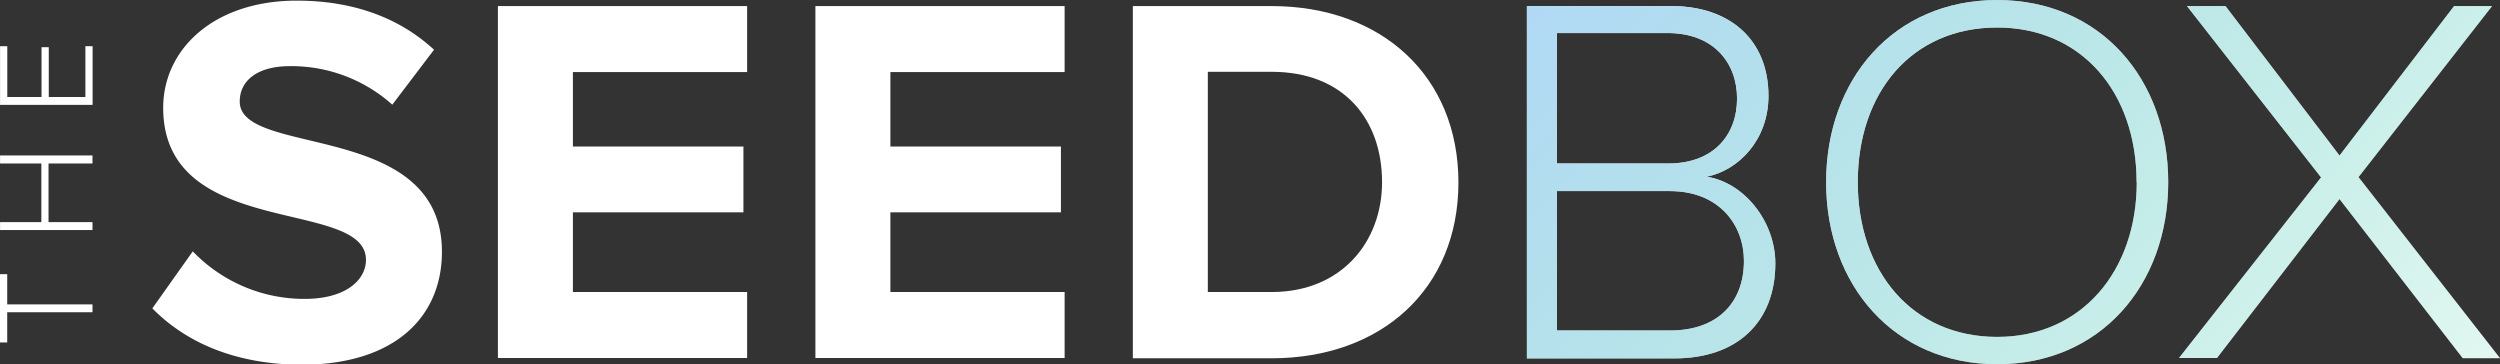
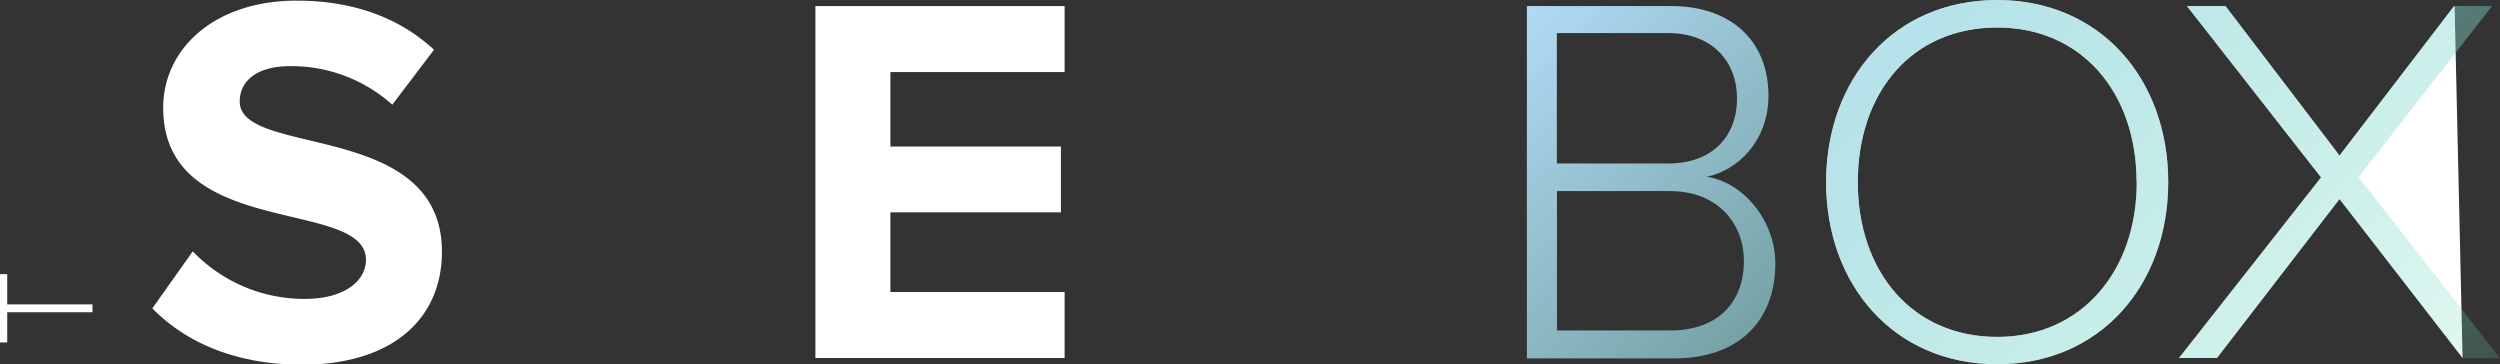
<svg xmlns="http://www.w3.org/2000/svg" id="Lager_1" data-name="Lager 1" viewBox="0 0 432.76 63.07">
  <rect x="0" y="0" width="432.76" height="63.07" fill="#333333" stroke="none" />
  <defs>
    <style>.cls-1{fill:#fff;}.cls-2{fill:url(#Namnlös_övertoning_2);}</style>
    <linearGradient id="Namnlös_övertoning_2" x1="1507.67" y1="524.14" x2="1392.96" y2="409.43" gradientUnits="userSpaceOnUse">
      <stop offset="0" stop-color="#72d9bd" stop-opacity="0.2" />
      <stop offset="0.99" stop-color="#b1d9f5" />
    </linearGradient>
  </defs>
  <title>logo</title>
  <path class="cls-1" d="M1128.49,488.33l7-9.87a26.73,26.73,0,0,0,19.38,8.23c7.13,0,10.6-3.29,10.6-6.76,0-10.79-35.1-3.38-35.1-26.32,0-10.14,8.77-18.55,23.12-18.55,9.69,0,17.73,2.92,23.76,8.5l-7.22,9.51a26.19,26.19,0,0,0-17.73-6.67c-5.58,0-8.68,2.47-8.68,6.13,0,9.69,35,3.2,35,26,0,11.15-8,19.56-24.4,19.56C1142.57,498,1134.16,494.09,1128.49,488.33Z" transform="translate(-1102.12 -434.95)" />
-   <path class="cls-1" d="M1188.31,496.92V436h43.14v11.42h-30.16v12.89h29.52V471.7h-29.52v13.8h30.16v11.42h-43.14Z" transform="translate(-1102.12 -434.95)" />
  <path class="cls-1" d="M1243.27,496.92V436h43.14v11.42h-30.16v12.89h29.52V471.7h-29.52v13.8h30.16v11.42h-43.14Z" transform="translate(-1102.12 -434.95)" />
-   <path class="cls-1" d="M1298.22,496.92V436h24c19.1,0,32.36,12.16,32.36,30.53s-13.25,30.44-32.36,30.44h-24Zm43.14-30.44c0-10.79-6.58-19.1-19.1-19.1H1311.2V485.5h11.06C1334.33,485.5,1341.36,476.81,1341.36,466.49Z" transform="translate(-1102.12 -434.95)" />
  <path class="cls-1" d="M1118.13,489h-14.76v5.23h-1.25V482.41h1.25v5.23h14.76V489Z" transform="translate(-1102.12 -434.95)" />
-   <path class="cls-1" d="M1118.13,463.25h-7.61v10.15h7.61v1.37h-16v-1.37h7.15V463.25h-7.15v-1.39h16v1.39Z" transform="translate(-1102.12 -434.95)" />
-   <path class="cls-1" d="M1118.13,453.1h-16V442.95h1.25v8.79h5.93v-8.62h1.25v8.62h6.34v-8.79h1.25V453.1Z" transform="translate(-1102.12 -434.95)" />
-   <path class="cls-1" d="M1366.43,496.92V436h25c10.24,0,16.82,5.94,16.82,15.54,0,7.68-5.21,12.89-10.69,14,6.49,1,11.88,7.77,11.88,15,0,10.15-6.58,16.45-17.46,16.45h-25.59ZM1402.81,452c0-6.22-4.11-11.33-12-11.33h-19.19v22.58h19.19C1398.7,463.29,1402.81,458.35,1402.81,452ZM1404,480.1c0-6.22-4.3-12.07-12.8-12.07h-19.56v24.13h19.56C1399.25,492.17,1404,487.51,1404,480.1Z" transform="translate(-1102.12 -434.95)" />
  <path class="cls-1" d="M1418.23,466.49c0-17.82,11.7-31.53,29.61-31.53s29.61,13.71,29.61,31.53S1465.67,498,1447.84,498,1418.23,484.31,1418.23,466.49Zm53.74,0c0-15.54-9.51-26.78-24.13-26.78-14.81,0-24.13,11.24-24.13,26.78,0,15.35,9.32,26.78,24.13,26.78C1462.47,493.27,1472,481.84,1472,466.49Z" transform="translate(-1102.12 -434.95)" />
-   <path class="cls-1" d="M1528.4,496.92l-21.3-27.51-21.21,27.51h-6.58l24.59-31.26L1480.69,436h6.67l19.74,25.87L1526.93,436h6.58l-23.12,29.61,24.5,31.35h-6.49Z" transform="translate(-1102.12 -434.95)" />
+   <path class="cls-1" d="M1528.4,496.92l-21.3-27.51-21.21,27.51h-6.58l24.59-31.26L1480.69,436h6.67l19.74,25.87L1526.93,436h6.58h-6.49Z" transform="translate(-1102.12 -434.95)" />
  <path class="cls-2" d="M1366.43,496.92V436h25c10.24,0,16.82,5.94,16.82,15.54,0,7.68-5.21,12.89-10.69,14,6.49,1,11.88,7.77,11.88,15,0,10.15-6.58,16.45-17.46,16.45h-25.59ZM1402.81,452c0-6.22-4.11-11.33-12-11.33h-19.19v22.58h19.19C1398.7,463.29,1402.81,458.35,1402.81,452ZM1404,480.1c0-6.22-4.3-12.07-12.8-12.07h-19.56v24.13h19.56C1399.25,492.17,1404,487.51,1404,480.1Z" transform="translate(-1102.12 -434.95)" />
  <path class="cls-2" d="M1418.23,466.49c0-17.82,11.7-31.53,29.61-31.53s29.61,13.71,29.61,31.53S1465.67,498,1447.84,498,1418.23,484.31,1418.23,466.49Zm53.74,0c0-15.54-9.51-26.78-24.13-26.78-14.81,0-24.13,11.24-24.13,26.78,0,15.35,9.32,26.78,24.13,26.78C1462.47,493.27,1472,481.84,1472,466.49Z" transform="translate(-1102.12 -434.95)" />
  <path class="cls-2" d="M1528.4,496.92l-21.3-27.51-21.21,27.51h-6.58l24.59-31.26L1480.69,436h6.67l19.74,25.87L1526.93,436h6.58l-23.12,29.61,24.5,31.35h-6.49Z" transform="translate(-1102.12 -434.95)" />
</svg>